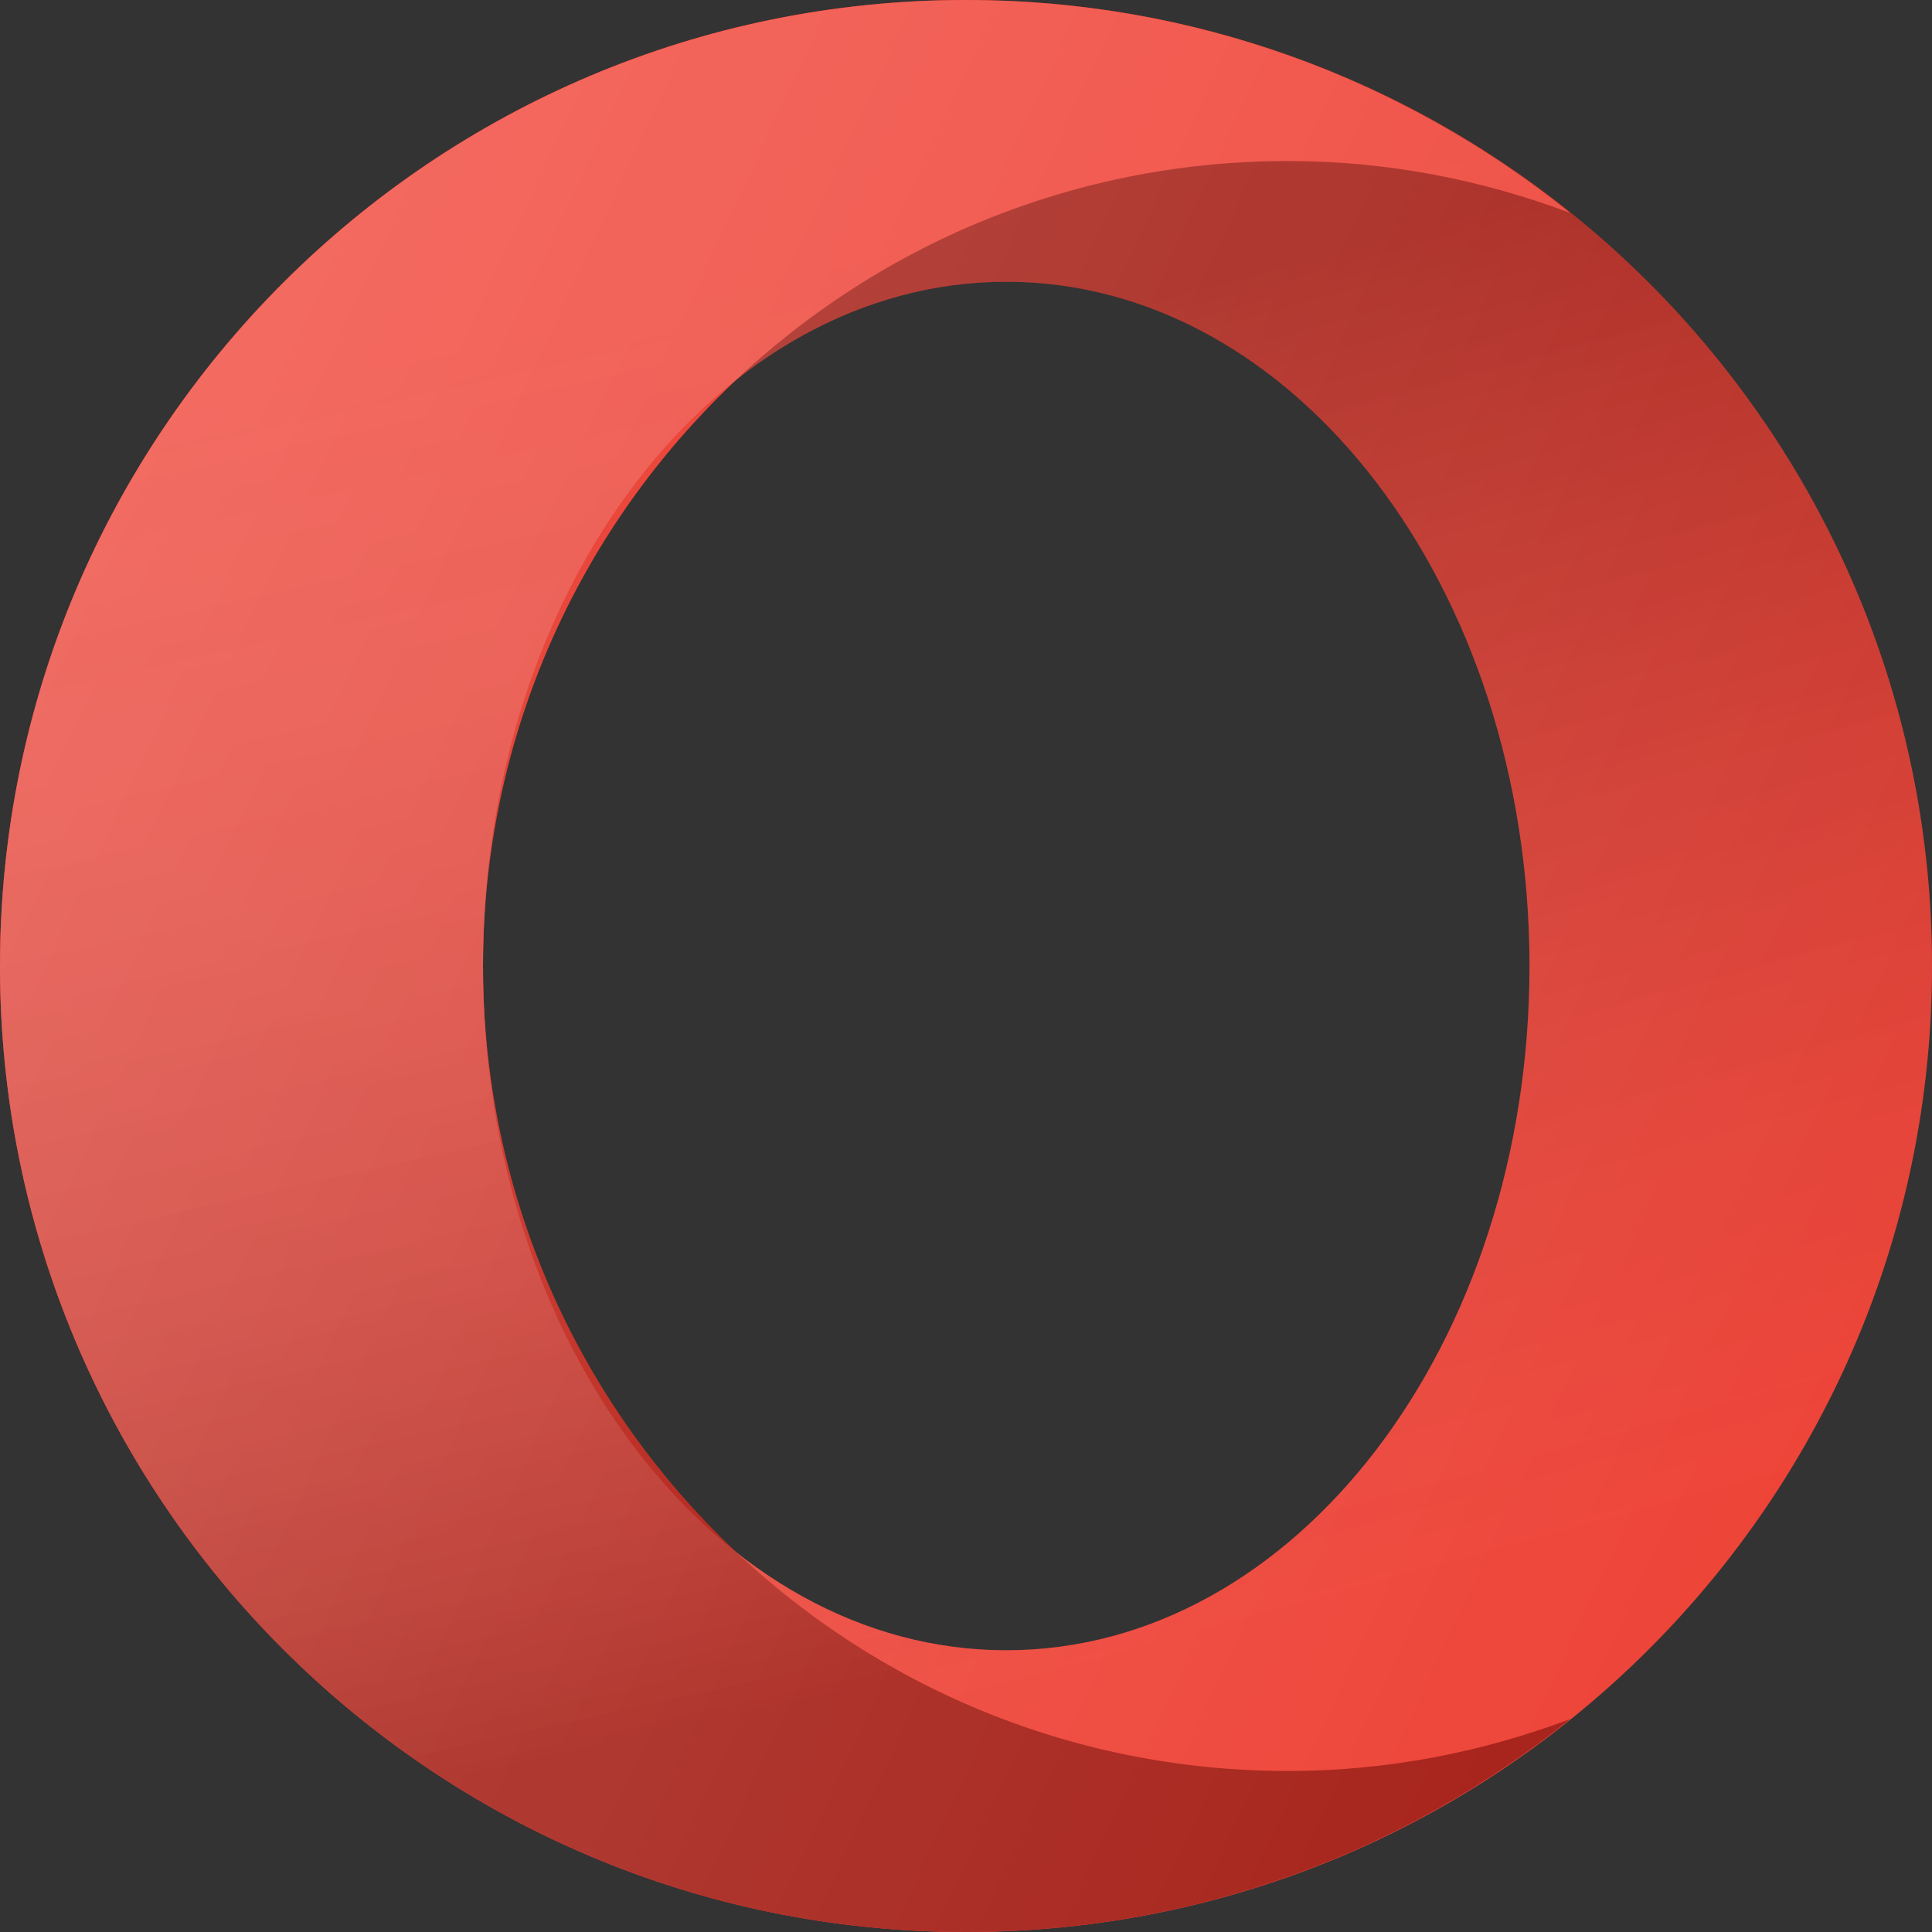
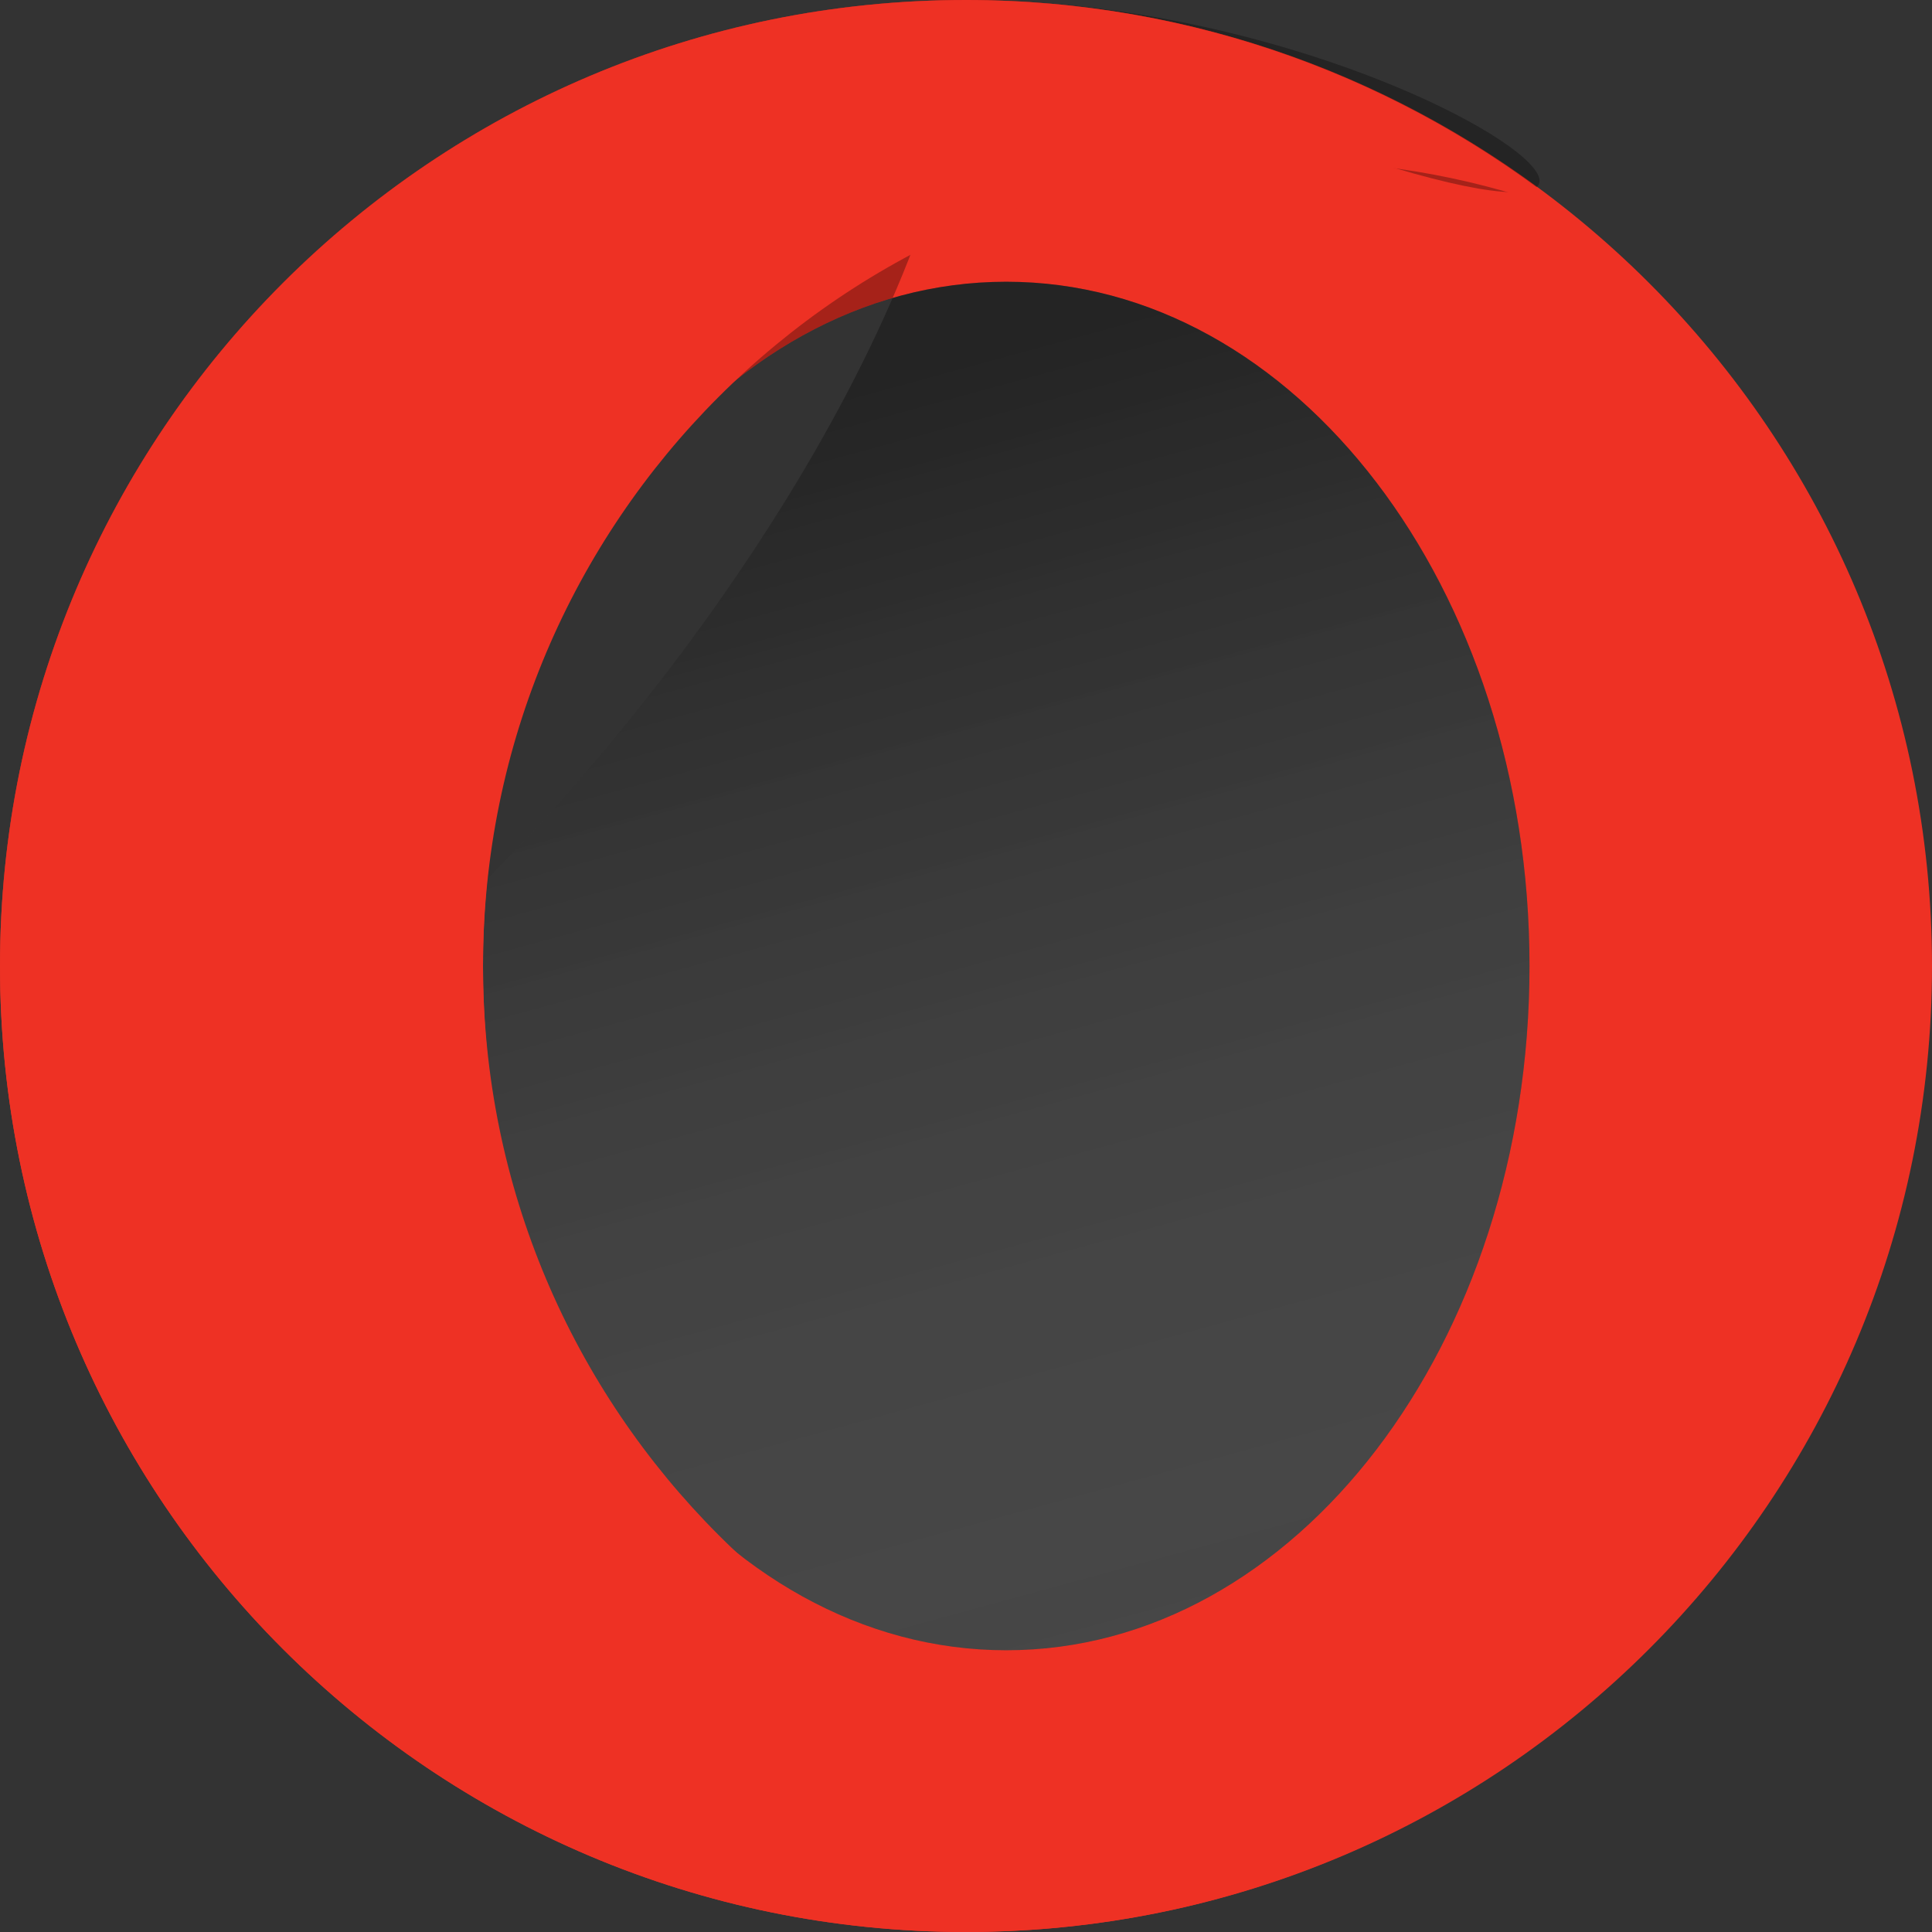
<svg xmlns="http://www.w3.org/2000/svg" enable-background="new 0 0 24 24" id="Layer_1" version="1.1" viewBox="0 0 24 24" xml:space="preserve" width="4096px" height="4096px">
  <rect x="0" y="0" width="24" height="24" fill="#333333" stroke="none" />
  <g>
    <path d="M12,0C5.373,0,0,5.373,0,12c0,6.627,5.373,12,12,12s12-5.373,12-12   C24,5.373,18.627,0,12,0z M12.5,20.5C8.91,20.5,6,16.694,6,12c0-4.694,2.91-8.5,6.5-8.5S19,7.306,19,12   C19,16.694,16.09,20.5,12.5,20.5z" fill="#EE3124" />
    <linearGradient gradientUnits="userSpaceOnUse" id="SVGID_1_" x1="14.36" x2="10.069" y1="20.639" y2="4.931">
      <stop offset="0" style="stop-color:#F2F2F2;stop-opacity:0.1" />
      <stop offset="0.341" style="stop-color:#969696;stop-opacity:0.168" />
      <stop offset="0.663" style="stop-color:#454545;stop-opacity:0.233" />
      <stop offset="0.889" style="stop-color:#131313;stop-opacity:0.278" />
      <stop offset="1" style="stop-color:#000000;stop-opacity:0.3" />
    </linearGradient>
-     <path d="M12,0C5.373,0,0,5.373,0,12c0,6.627,5.373,12,12,12s12-5.373,12-12   C24,5.373,18.627,0,12,0z M12.5,20.5C8.91,20.5,6,16.694,6,12c0-4.694,2.91-8.5,6.5-8.5S19,7.306,19,12   C19,16.694,16.09,20.5,12.5,20.5z" fill="url(#SVGID_1_)" />
+     <path d="M12,0C5.373,0,0,5.373,0,12s12-5.373,12-12   C24,5.373,18.627,0,12,0z M12.5,20.5C8.91,20.5,6,16.694,6,12c0-4.694,2.91-8.5,6.5-8.5S19,7.306,19,12   C19,16.694,16.09,20.5,12.5,20.5z" fill="url(#SVGID_1_)" />
    <path d="M16,22c-5.523,0-10-4.477-10-10C6,6.477,10.477,2,16,2   c1.235,0,2.412,0.234,3.504,0.644C17.448,0.993,14.842,0,12,0C5.373,0,0,5.373,0,12   c0,6.627,5.373,12,12,12c2.842,0,5.448-0.993,7.504-2.644C18.412,21.766,17.235,22,16,22z" fill="#EE3124" />
    <linearGradient gradientUnits="userSpaceOnUse" id="SVGID_2_" x1="8.717" x2="12.551" y1="3.356" y2="20.523">
      <stop offset="0" style="stop-color:#FFFFFF;stop-opacity:0.1" />
      <stop offset="1" style="stop-color:#000000;stop-opacity:0.3" />
    </linearGradient>
-     <path d="M16,22c-5.523,0-10-4.477-10-10C6,6.477,10.477,2,16,2   c1.235,0,2.412,0.234,3.504,0.644C17.448,0.993,14.842,0,12,0C5.373,0,0,5.373,0,12   c0,6.627,5.373,12,12,12c2.842,0,5.448-0.993,7.504-2.644C18.412,21.766,17.235,22,16,22z" fill="url(#SVGID_2_)" />
    <linearGradient gradientUnits="userSpaceOnUse" id="SVGID_3_" x1="1.122" x2="22.878" y1="6.927" y2="17.073">
      <stop offset="0" style="stop-color:#FFFFFF;stop-opacity:0.2" />
      <stop offset="1" style="stop-color:#FFFFFF;stop-opacity:0" />
    </linearGradient>
-     <path d="M12,0C5.373,0,0,5.373,0,12c0,6.627,5.373,12,12,12s12-5.373,12-12   C24,5.373,18.627,0,12,0z M12.5,20.5C8.91,20.5,6,16.694,6,12c0-4.694,2.91-8.5,6.5-8.5S19,7.306,19,12   C19,16.694,16.09,20.5,12.5,20.5z" fill="url(#SVGID_3_)" />
  </g>
  <g />
  <g />
  <g />
  <g />
  <g />
  <g />
  <g />
  <g />
  <g />
  <g />
  <g />
  <g />
  <g />
  <g />
  <g />
</svg>